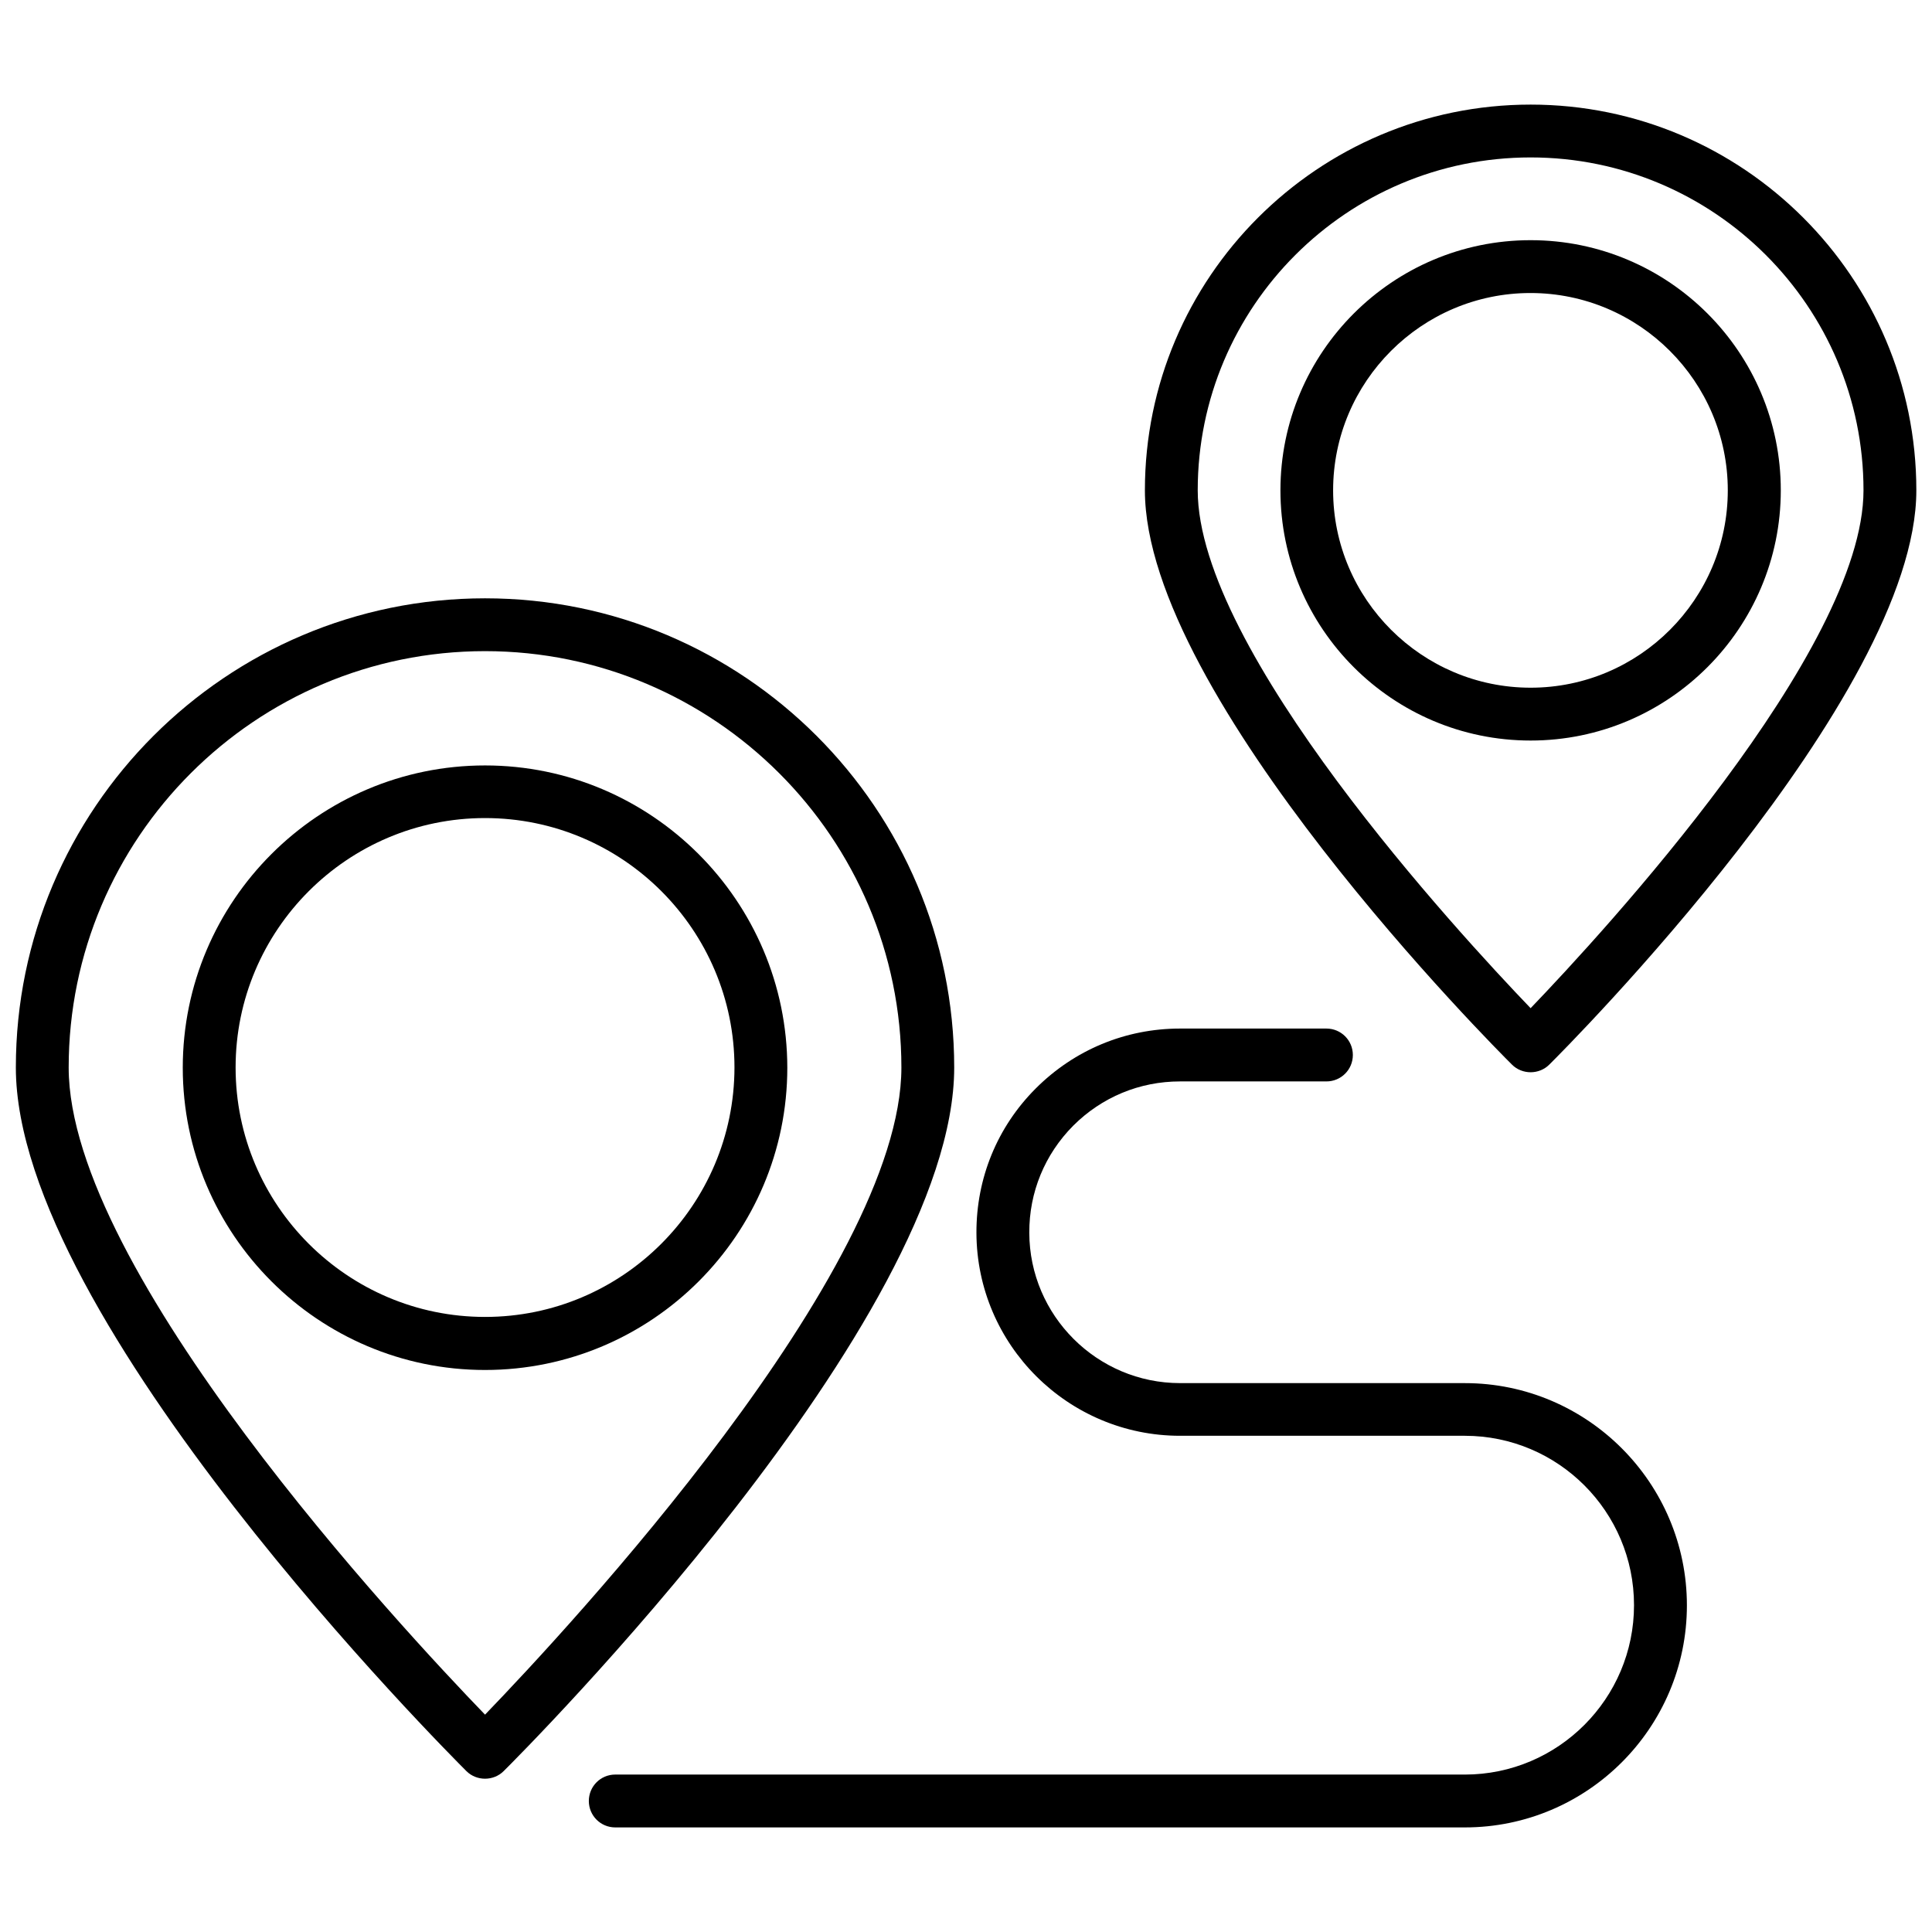
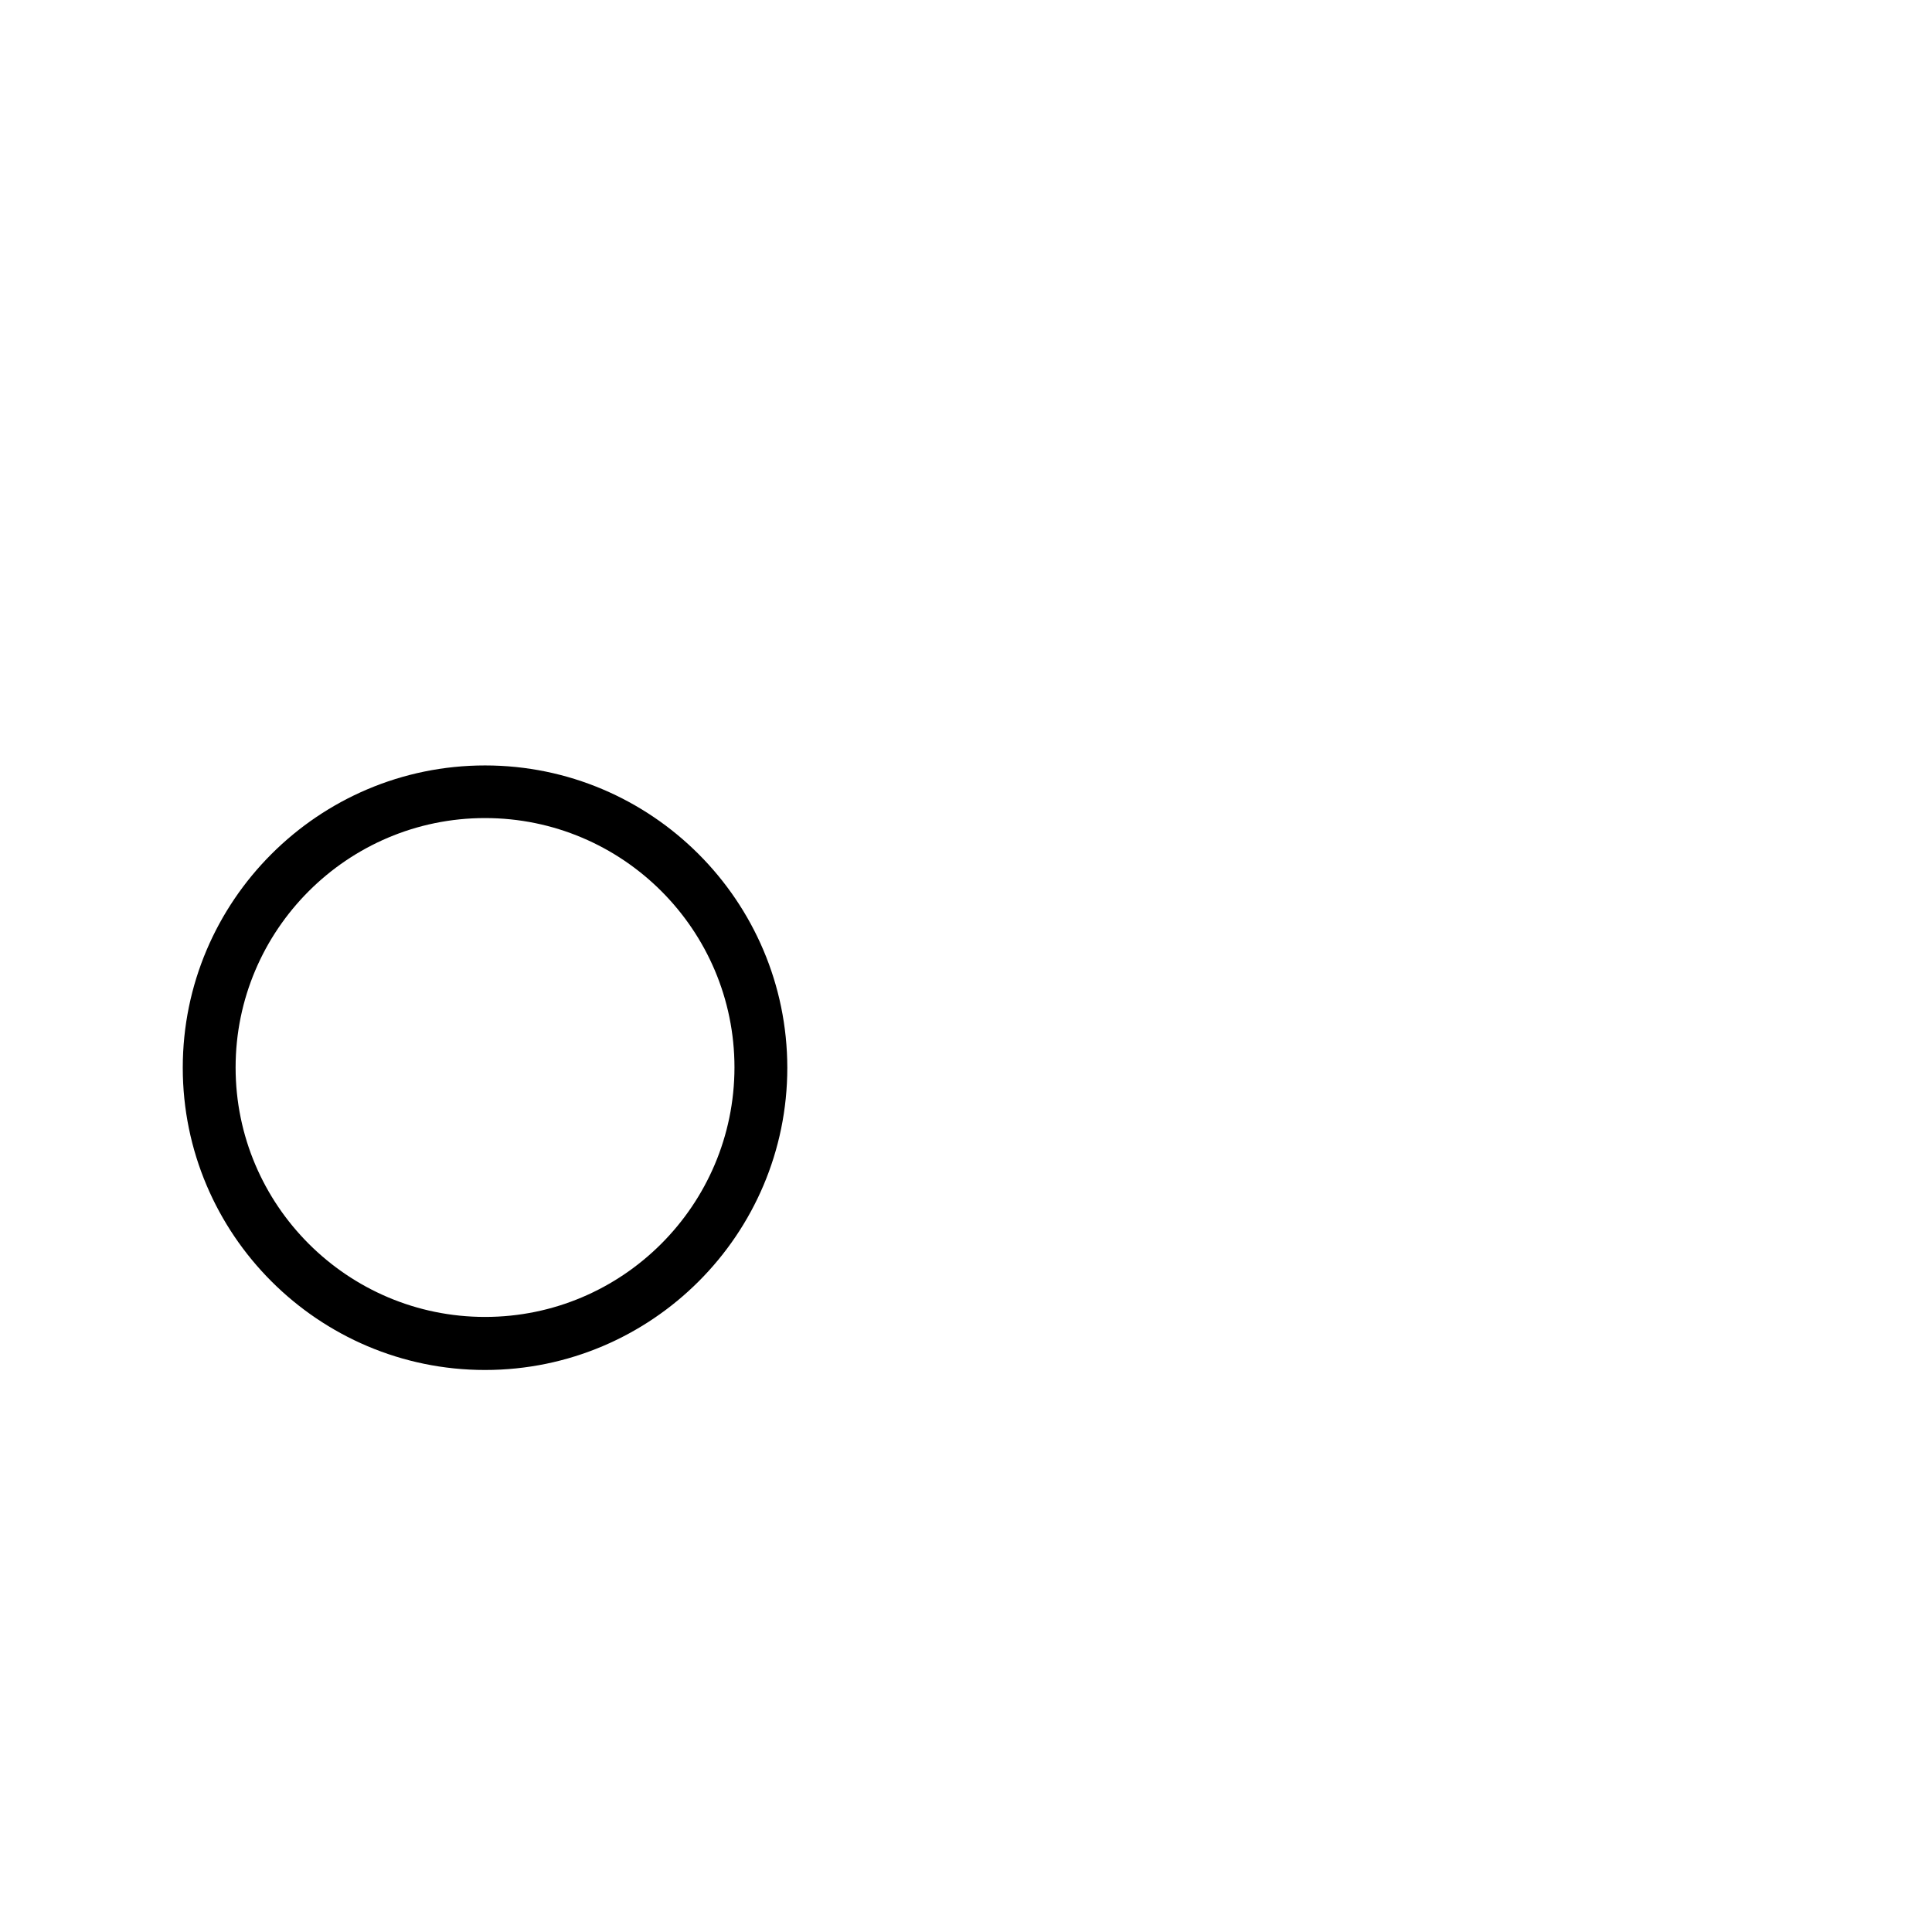
<svg xmlns="http://www.w3.org/2000/svg" width="800px" height="800px" version="1.1" viewBox="144 144 512 512">
  <defs>
    <clipPath id="b">
-       <path d="m148.09 302h248.91v314h-248.91z" />
-     </clipPath>
+       </clipPath>
    <clipPath id="a">
-       <path d="m447 171h204.9v258h-204.9z" />
-     </clipPath>
+       </clipPath>
  </defs>
-   <path d="m532.2 510.54h-75.473c-21.965 0-39.902-17.887-39.953-39.852-0.051-10.68 4.082-20.758 11.637-28.363 7.559-7.559 17.582-11.738 28.312-11.738h38.793c3.879 0 7.004-3.125 7.004-7.004s-3.125-7.004-7.004-7.004h-38.793c-14.461 0-28.012 5.644-38.238 15.871-10.227 10.227-15.77 23.832-15.719 38.289 0.102 29.676 24.285 53.758 53.957 53.758h75.469c24.738 0 44.84 20.102 44.84 44.891 0 24.738-20.102 44.891-44.84 44.891l-225.14-0.004c-3.879 0-7.004 3.125-7.004 7.004 0 3.879 3.125 7.004 7.004 7.004h225.15c32.445 0 58.844-26.398 58.844-58.844 0-32.449-26.398-58.898-58.844-58.898z" />
  <g clip-path="url(#b)">
    <path d="m272.54 302.56c-68.57 0-124.34 55.773-124.34 124.34 0 66.957 114.52 181.57 119.4 186.46 1.359 1.359 3.176 2.016 4.938 2.016 1.762 0 3.578-0.656 4.938-2.016 4.887-4.836 119.4-119.5 119.4-186.46 0-68.57-55.773-124.34-124.34-124.34zm0 295.84c-22.066-22.824-110.34-117.64-110.34-171.5 0-60.859 49.523-110.34 110.34-110.34 60.809 0 110.34 49.523 110.34 110.34-0.004 53.805-88.32 148.67-110.34 171.5z" />
  </g>
  <path d="m272.54 346.85c-44.133 0-80.105 35.922-80.105 80.105 0 44.133 35.922 80.105 80.105 80.105s80.105-35.922 80.105-80.105c-0.051-44.184-35.973-80.105-80.105-80.105zm0 146.15c-36.426 0-66.102-29.625-66.102-66.102 0-36.426 29.625-66.102 66.102-66.102 36.477 0 66.102 29.625 66.102 66.102-0.051 36.48-29.676 66.102-66.102 66.102z" />
  <g clip-path="url(#a)">
-     <path d="m544.69 426.14c1.359 1.359 3.176 2.016 4.938 2.016 1.762 0 3.578-0.656 4.938-2.016 3.981-3.93 97.285-97.336 97.285-152.2 0-56.375-45.848-102.22-102.22-102.22s-102.22 45.848-102.22 102.22c0 54.863 93.305 148.27 97.285 152.2zm4.938-240.42c48.617 0 88.219 39.551 88.219 88.219 0 42.422-68.973 117.19-88.219 137.24-19.246-20.051-88.219-94.816-88.219-137.24 0.004-48.668 39.551-88.219 88.219-88.219z" />
-   </g>
-   <path d="m615.93 273.95c0-36.578-29.727-66.301-66.301-66.301-36.578 0-66.301 29.727-66.301 66.301 0 36.578 29.727 66.301 66.301 66.301 36.578 0 66.301-29.773 66.301-66.301zm-118.64 0c0-28.816 23.477-52.297 52.297-52.297 28.816 0 52.297 23.477 52.297 52.297-0.004 28.816-23.43 52.297-52.25 52.297-28.816 0-52.344-23.48-52.344-52.297z" />
+     </g>
</svg>